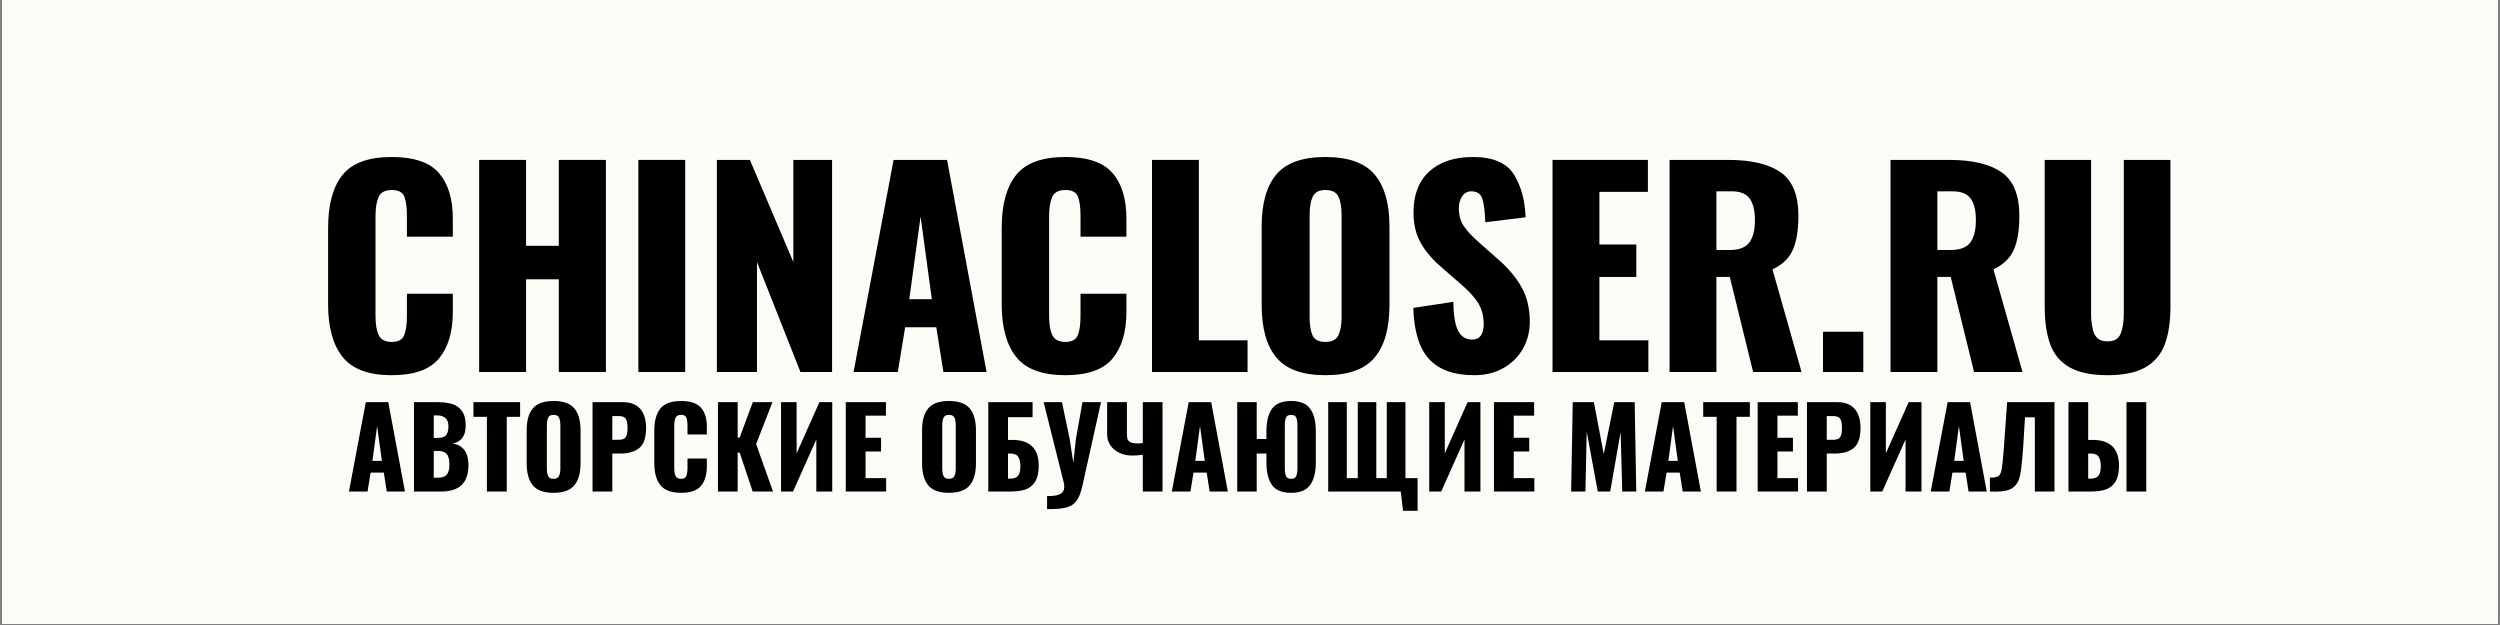
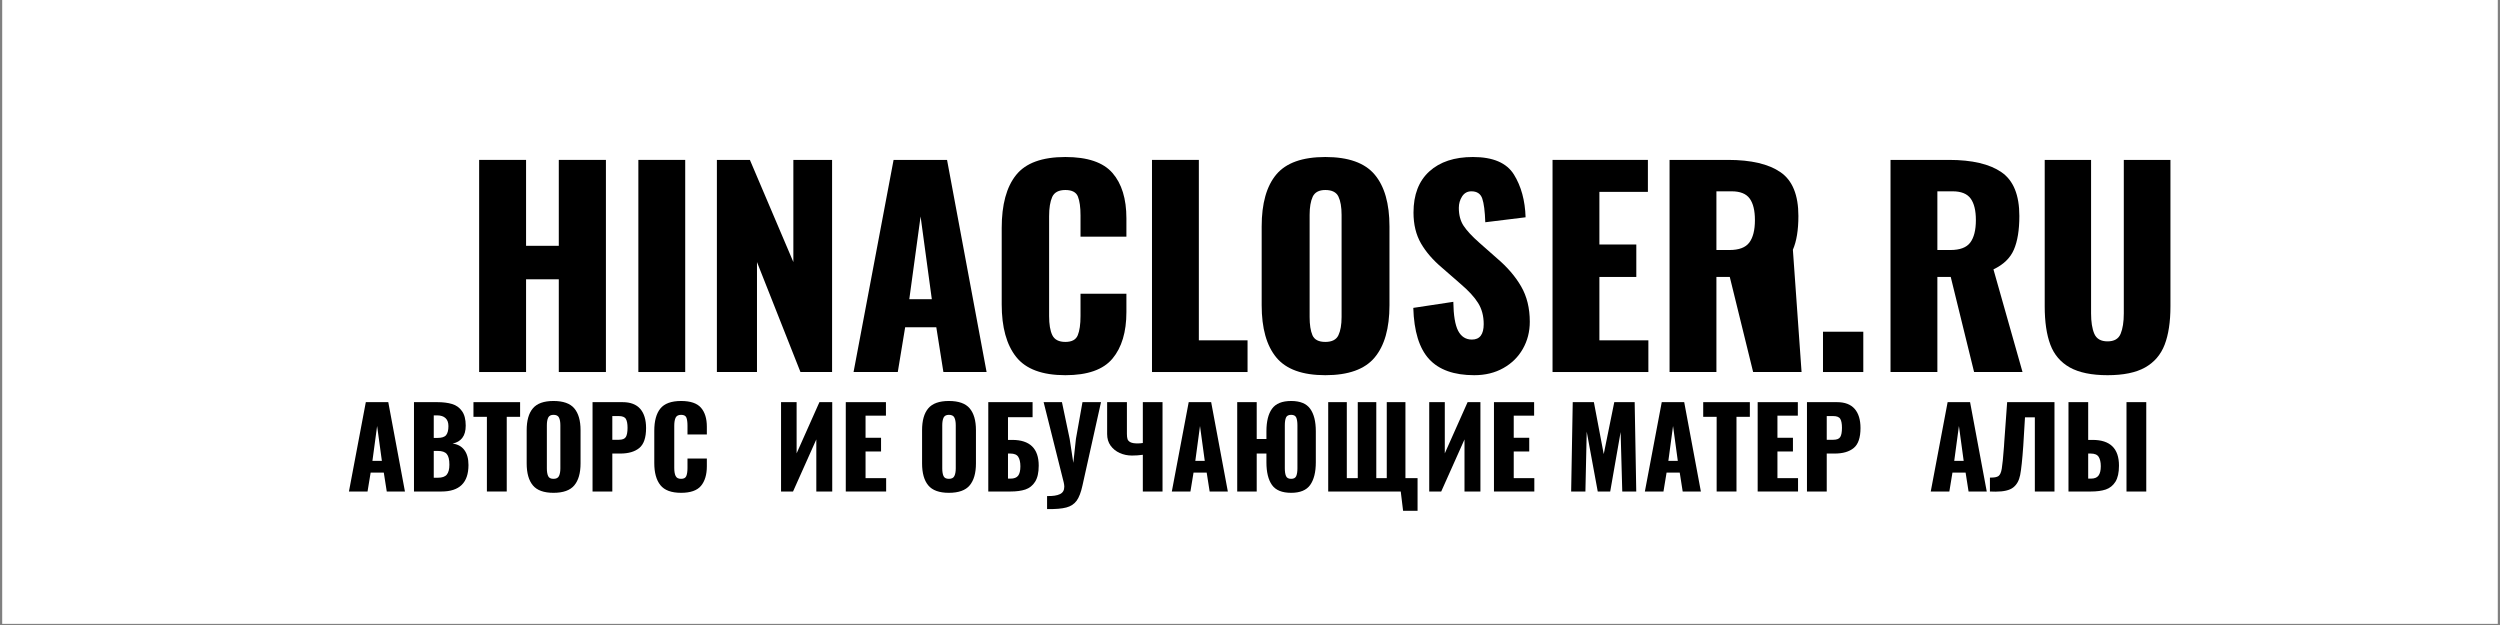
<svg xmlns="http://www.w3.org/2000/svg" width="756" zoomAndPan="magnify" viewBox="0 0 567 141.75" height="189" preserveAspectRatio="xMidYMid meet" version="1.0">
  <rect x="0" y="0" width="567" height="141.75" fill="#808080" stroke="none" />
  <defs>
    <g />
    <clipPath id="8f4d1afd09">
      <path d="M 0.5 0 L 566.5 0 L 566.5 141.5 L 0.5 141.5 Z M 0.5 0 " clip-rule="nonzero" />
    </clipPath>
    <clipPath id="7afe404d26">
-       <path d="M 0.5 0 L 566.5 0 L 566.5 141.5 L 0.5 141.5 Z M 0.5 0 " clip-rule="nonzero" />
-     </clipPath>
+       </clipPath>
    <clipPath id="058e02611a">
      <rect x="0" width="426" y="0" height="106" />
    </clipPath>
    <clipPath id="2d2397be46">
      <rect x="0" width="567" y="0" height="142" />
    </clipPath>
  </defs>
  <g clip-path="url(#8f4d1afd09)">
    <path fill="#ffffff" d="M 0.5 0 L 566.5 0 L 566.5 141.5 L 0.5 141.5 Z M 0.5 0 " fill-opacity="1" fill-rule="nonzero" />
    <g transform="matrix(1, 0, 0, 1, -0, -0)">
      <g clip-path="url(#2d2397be46)">
        <g clip-path="url(#7afe404d26)">
          <path fill="#fcfcf7" d="M 0.5 0 L 566.57 0 L 566.57 141.52 L 0.5 141.52 Z M 0.5 0 " fill-opacity="1" fill-rule="nonzero" />
        </g>
        <g transform="matrix(1, 0, 0, 1, 71, 15)">
          <g clip-path="url(#058e02611a)">
            <g fill="#000000" fill-opacity="1">
              <g transform="translate(0.508, 69.375)">
                <g>
+                   </g>
+               </g>
+             </g>
+             <g fill="#000000" fill-opacity="1">
+               <g transform="translate(33.937, 69.375)">
+                 <g>
+                   <path d="M 3.734 -48.109 L 14.375 -48.109 L 14.375 -28.625 L 21.797 -28.625 L 21.797 -48.109 L 32.484 -48.109 L 32.484 0 L 21.797 0 L 21.797 -21.031 L 14.375 -21.031 L 14.375 0 L 3.734 0 Z M 3.734 -48.109 " />
+                 </g>
+               </g>
+             </g>
+             <g fill="#000000" fill-opacity="1">
+               <g transform="translate(70.156, 69.375)">
+                 <g>
+                   <path d="M 3.625 -48.109 L 14.25 -48.109 L 14.25 0 L 3.625 0 Z M 3.625 -48.109 " />
+                 </g>
+               </g>
+             </g>
+             <g fill="#000000" fill-opacity="1">
+               <g transform="translate(88.028, 69.375)">
+                 <g>
+                   <path d="M 3.562 -48.109 L 11.047 -48.109 L 20.906 -24.938 L 20.906 -48.109 L 29.688 -48.109 L 29.688 0 L 22.516 0 L 12.656 -24.938 L 12.656 0 L 3.562 0 Z M 3.562 -48.109 " />
+                 </g>
+               </g>
+             </g>
+             <g fill="#000000" fill-opacity="1">
+               <g transform="translate(121.337, 69.375)">
+                 <g>
+                   <path d="M 10.328 -48.109 L 22.453 -48.109 L 31.422 0 L 21.625 0 L 20.016 -10.156 L 12.953 -10.156 L 11.281 0 L 1.25 0 Z M 19 -16.516 L 16.453 -35.281 L 13.891 -16.516 Z M 19 -16.516 " />
+                 </g>
+               </g>
+             </g>
+             <g fill="#000000" fill-opacity="1">
+               <g transform="translate(153.281, 69.375)">
+                 <g>
                  <path d="M 17.344 0.719 C 12.113 0.719 8.398 -0.656 6.203 -3.406 C 4.004 -6.164 2.906 -10.141 2.906 -15.328 L 2.906 -32.672 C 2.906 -37.973 3.992 -41.977 6.172 -44.688 C 8.348 -47.406 12.07 -48.766 17.344 -48.766 C 22.375 -48.766 25.938 -47.555 28.031 -45.141 C 30.133 -42.723 31.188 -39.297 31.188 -34.859 L 31.188 -30.703 L 20.781 -30.703 L 20.781 -35.516 C 20.781 -37.379 20.582 -38.805 20.188 -39.797 C 19.789 -40.785 18.844 -41.281 17.344 -41.281 C 15.832 -41.281 14.836 -40.754 14.359 -39.703 C 13.891 -38.648 13.656 -37.195 13.656 -35.344 L 13.656 -12.703 C 13.656 -10.805 13.898 -9.352 14.391 -8.344 C 14.891 -7.332 15.875 -6.828 17.344 -6.828 C 18.812 -6.828 19.75 -7.332 20.156 -8.344 C 20.57 -9.352 20.781 -10.805 20.781 -12.703 L 20.781 -17.75 L 31.188 -17.75 L 31.188 -13.594 C 31.188 -9.082 30.133 -5.566 28.031 -3.047 C 25.938 -0.535 22.375 0.719 17.344 0.719 Z M 17.344 0.719 " />
                </g>
              </g>
            </g>
            <g fill="#000000" fill-opacity="1">
-               <g transform="translate(33.937, 69.375)">
-                 <g>
-                   <path d="M 3.734 -48.109 L 14.375 -48.109 L 14.375 -28.625 L 21.797 -28.625 L 21.797 -48.109 L 32.484 -48.109 L 32.484 0 L 21.797 0 L 21.797 -21.031 L 14.375 -21.031 L 14.375 0 L 3.734 0 Z M 3.734 -48.109 " />
-                 </g>
-               </g>
-             </g>
-             <g fill="#000000" fill-opacity="1">
-               <g transform="translate(70.156, 69.375)">
-                 <g>
-                   <path d="M 3.625 -48.109 L 14.25 -48.109 L 14.25 0 L 3.625 0 Z M 3.625 -48.109 " />
-                 </g>
-               </g>
-             </g>
-             <g fill="#000000" fill-opacity="1">
-               <g transform="translate(88.028, 69.375)">
-                 <g>
-                   <path d="M 3.562 -48.109 L 11.047 -48.109 L 20.906 -24.938 L 20.906 -48.109 L 29.688 -48.109 L 29.688 0 L 22.516 0 L 12.656 -24.938 L 12.656 0 L 3.562 0 Z M 3.562 -48.109 " />
-                 </g>
-               </g>
-             </g>
-             <g fill="#000000" fill-opacity="1">
-               <g transform="translate(121.337, 69.375)">
-                 <g>
-                   <path d="M 10.328 -48.109 L 22.453 -48.109 L 31.422 0 L 21.625 0 L 20.016 -10.156 L 12.953 -10.156 L 11.281 0 L 1.25 0 Z M 19 -16.516 L 16.453 -35.281 L 13.891 -16.516 Z M 19 -16.516 " />
-                 </g>
-               </g>
-             </g>
-             <g fill="#000000" fill-opacity="1">
-               <g transform="translate(153.281, 69.375)">
-                 <g>
-                   <path d="M 17.344 0.719 C 12.113 0.719 8.398 -0.656 6.203 -3.406 C 4.004 -6.164 2.906 -10.141 2.906 -15.328 L 2.906 -32.672 C 2.906 -37.973 3.992 -41.977 6.172 -44.688 C 8.348 -47.406 12.07 -48.766 17.344 -48.766 C 22.375 -48.766 25.938 -47.555 28.031 -45.141 C 30.133 -42.723 31.188 -39.297 31.188 -34.859 L 31.188 -30.703 L 20.781 -30.703 L 20.781 -35.516 C 20.781 -37.379 20.582 -38.805 20.188 -39.797 C 19.789 -40.785 18.844 -41.281 17.344 -41.281 C 15.832 -41.281 14.836 -40.754 14.359 -39.703 C 13.891 -38.648 13.656 -37.195 13.656 -35.344 L 13.656 -12.703 C 13.656 -10.805 13.898 -9.352 14.391 -8.344 C 14.891 -7.332 15.875 -6.828 17.344 -6.828 C 18.812 -6.828 19.75 -7.332 20.156 -8.344 C 20.57 -9.352 20.781 -10.805 20.781 -12.703 L 20.781 -17.75 L 31.188 -17.75 L 31.188 -13.594 C 31.188 -9.082 30.133 -5.566 28.031 -3.047 C 25.938 -0.535 22.375 0.719 17.344 0.719 Z M 17.344 0.719 " />
-                 </g>
-               </g>
-             </g>
-             <g fill="#000000" fill-opacity="1">
              <g transform="translate(186.71, 69.375)">
                <g>
                  <path d="M 3.562 -48.109 L 14.188 -48.109 L 14.188 -7.188 L 25.234 -7.188 L 25.234 0 L 3.562 0 Z M 3.562 -48.109 " />
                </g>
              </g>
            </g>
            <g fill="#000000" fill-opacity="1">
              <g transform="translate(212.241, 69.375)">
                <g>
                  <path d="M 17.344 0.719 C 12.156 0.719 8.453 -0.617 6.234 -3.297 C 4.016 -5.973 2.906 -9.922 2.906 -15.141 L 2.906 -33.016 C 2.906 -38.242 4.016 -42.176 6.234 -44.812 C 8.453 -47.445 12.156 -48.766 17.344 -48.766 C 22.57 -48.766 26.301 -47.438 28.531 -44.781 C 30.77 -42.125 31.891 -38.203 31.891 -33.016 L 31.891 -15.141 C 31.891 -9.922 30.77 -5.973 28.531 -3.297 C 26.301 -0.617 22.57 0.719 17.344 0.719 Z M 17.344 -6.828 C 18.844 -6.828 19.832 -7.332 20.312 -8.344 C 20.789 -9.352 21.031 -10.727 21.031 -12.469 L 21.031 -35.641 C 21.031 -37.422 20.789 -38.805 20.312 -39.797 C 19.832 -40.785 18.844 -41.281 17.344 -41.281 C 15.914 -41.281 14.961 -40.773 14.484 -39.766 C 14.016 -38.754 13.781 -37.379 13.781 -35.641 L 13.781 -12.469 C 13.781 -10.727 13.992 -9.352 14.422 -8.344 C 14.859 -7.332 15.832 -6.828 17.344 -6.828 Z M 17.344 -6.828 " />
                </g>
              </g>
            </g>
            <g fill="#000000" fill-opacity="1">
              <g transform="translate(247.035, 69.375)">
                <g>
                  <path d="M 16.328 0.719 C 11.734 0.719 8.316 -0.5 6.078 -2.938 C 3.848 -5.375 2.656 -9.242 2.5 -14.547 L 11.578 -15.922 C 11.617 -12.867 11.984 -10.676 12.672 -9.344 C 13.367 -8.02 14.41 -7.359 15.797 -7.359 C 17.578 -7.359 18.469 -8.531 18.469 -10.875 C 18.469 -12.727 18.039 -14.328 17.188 -15.672 C 16.344 -17.023 15.008 -18.473 13.188 -20.016 L 9.031 -23.641 C 6.969 -25.379 5.367 -27.227 4.234 -29.188 C 3.109 -31.145 2.547 -33.473 2.547 -36.172 C 2.547 -40.211 3.742 -43.32 6.141 -45.5 C 8.535 -47.676 11.832 -48.766 16.031 -48.766 C 20.582 -48.766 23.68 -47.438 25.328 -44.781 C 26.973 -42.125 27.852 -38.895 27.969 -35.094 L 18.828 -33.969 C 18.742 -36.469 18.516 -38.258 18.141 -39.344 C 17.766 -40.438 16.941 -40.984 15.672 -40.984 C 14.766 -40.984 14.062 -40.594 13.562 -39.812 C 13.07 -39.039 12.828 -38.18 12.828 -37.234 C 12.828 -35.609 13.191 -34.242 13.922 -33.141 C 14.66 -32.035 15.836 -30.77 17.453 -29.344 L 21.438 -25.828 C 23.812 -23.816 25.648 -21.68 26.953 -19.422 C 28.266 -17.16 28.922 -14.488 28.922 -11.406 C 28.922 -9.145 28.395 -7.094 27.344 -5.25 C 26.301 -3.414 24.828 -1.961 22.922 -0.891 C 21.023 0.18 18.828 0.719 16.328 0.719 Z M 16.328 0.719 " />
                </g>
              </g>
            </g>
            <g fill="#000000" fill-opacity="1">
              <g transform="translate(277.554, 69.375)">
                <g>
                  <path d="M 3.562 -48.109 L 25.188 -48.109 L 25.188 -40.859 L 14.188 -40.859 L 14.188 -28.922 L 22.562 -28.922 L 22.562 -21.562 L 14.188 -21.562 L 14.188 -7.188 L 25.297 -7.188 L 25.297 0 L 3.562 0 Z M 3.562 -48.109 " />
                </g>
              </g>
            </g>
            <g fill="#000000" fill-opacity="1">
              <g transform="translate(304.095, 69.375)">
                <g>
+                   <path d="M 3.562 -48.109 L 16.812 -48.109 C 22.07 -48.109 26.047 -47.176 28.734 -45.312 C 31.43 -43.457 32.781 -40.148 32.781 -35.391 C 32.781 -32.191 32.363 -29.641 31.531 -27.734 L 33.5 0 L 22.516 0 L 17.219 -21.562 L 14.188 -21.562 L 14.188 0 L 3.562 0 Z M 17.156 -27.672 C 19.301 -27.672 20.797 -28.234 21.641 -29.359 C 22.492 -30.492 22.922 -32.191 22.922 -34.453 C 22.922 -36.629 22.523 -38.258 21.734 -39.344 C 20.941 -40.438 19.578 -40.984 17.641 -40.984 L 14.188 -40.984 L 14.188 -27.672 Z M 17.156 -27.672 " />
+                 </g>
+               </g>
+             </g>
+             <g fill="#000000" fill-opacity="1">
+               <g transform="translate(339.721, 69.375)">
+                 <g>
+                   <path d="M 2.734 -9.141 L 11.875 -9.141 L 11.875 0 L 2.734 0 Z M 2.734 -9.141 " />
+                 </g>
+               </g>
+             </g>
+             <g fill="#000000" fill-opacity="1">
+               <g transform="translate(354.208, 69.375)">
+                 <g>
                  <path d="M 3.562 -48.109 L 16.812 -48.109 C 22.07 -48.109 26.047 -47.176 28.734 -45.312 C 31.43 -43.457 32.781 -40.148 32.781 -35.391 C 32.781 -32.191 32.363 -29.641 31.531 -27.734 C 30.707 -25.836 29.164 -24.352 26.906 -23.281 L 33.5 0 L 22.516 0 L 17.219 -21.562 L 14.188 -21.562 L 14.188 0 L 3.562 0 Z M 17.156 -27.672 C 19.301 -27.672 20.797 -28.234 21.641 -29.359 C 22.492 -30.492 22.922 -32.191 22.922 -34.453 C 22.922 -36.629 22.523 -38.258 21.734 -39.344 C 20.941 -40.438 19.578 -40.984 17.641 -40.984 L 14.188 -40.984 L 14.188 -27.672 Z M 17.156 -27.672 " />
                </g>
              </g>
            </g>
            <g fill="#000000" fill-opacity="1">
-               <g transform="translate(339.721, 69.375)">
-                 <g>
-                   <path d="M 2.734 -9.141 L 11.875 -9.141 L 11.875 0 L 2.734 0 Z M 2.734 -9.141 " />
-                 </g>
-               </g>
-             </g>
-             <g fill="#000000" fill-opacity="1">
-               <g transform="translate(354.208, 69.375)">
-                 <g>
-                   <path d="M 3.562 -48.109 L 16.812 -48.109 C 22.07 -48.109 26.047 -47.176 28.734 -45.312 C 31.43 -43.457 32.781 -40.148 32.781 -35.391 C 32.781 -32.191 32.363 -29.641 31.531 -27.734 C 30.707 -25.836 29.164 -24.352 26.906 -23.281 L 33.5 0 L 22.516 0 L 17.219 -21.562 L 14.188 -21.562 L 14.188 0 L 3.562 0 Z M 17.156 -27.672 C 19.301 -27.672 20.797 -28.234 21.641 -29.359 C 22.492 -30.492 22.922 -32.191 22.922 -34.453 C 22.922 -36.629 22.523 -38.258 21.734 -39.344 C 20.941 -40.438 19.578 -40.984 17.641 -40.984 L 14.188 -40.984 L 14.188 -27.672 Z M 17.156 -27.672 " />
-                 </g>
-               </g>
-             </g>
-             <g fill="#000000" fill-opacity="1">
              <g transform="translate(389.537, 69.375)">
                <g>
                  <path d="M 17.453 0.719 C 13.859 0.719 11.008 0.133 8.906 -1.031 C 6.812 -2.207 5.336 -3.93 4.484 -6.203 C 3.629 -8.484 3.203 -11.383 3.203 -14.906 L 3.203 -48.109 L 13.719 -48.109 L 13.719 -13.297 C 13.719 -11.359 13.961 -9.816 14.453 -8.672 C 14.953 -7.523 15.953 -6.953 17.453 -6.953 C 18.961 -6.953 19.953 -7.523 20.422 -8.672 C 20.898 -9.816 21.141 -11.359 21.141 -13.297 L 21.141 -48.109 L 31.719 -48.109 L 31.719 -14.906 C 31.719 -11.383 31.281 -8.484 30.406 -6.203 C 29.531 -3.93 28.051 -2.207 25.969 -1.031 C 23.895 0.133 21.055 0.719 17.453 0.719 Z M 17.453 0.719 " />
                </g>
              </g>
            </g>
            <g fill="#000000" fill-opacity="1">
              <g transform="translate(7.608, 96.474)">
                <g>
                  <path d="M 4.359 -20.266 L 9.453 -20.266 L 13.234 0 L 9.109 0 L 8.438 -4.281 L 5.453 -4.281 L 4.75 0 L 0.531 0 Z M 8 -6.953 L 6.922 -14.859 L 5.859 -6.953 Z M 8 -6.953 " />
                </g>
              </g>
            </g>
            <g fill="#000000" fill-opacity="1">
              <g transform="translate(21.391, 96.474)">
                <g>
                  <path d="M 1.5 -20.266 L 6.781 -20.266 C 8.094 -20.266 9.211 -20.125 10.141 -19.844 C 11.066 -19.57 11.812 -19.039 12.375 -18.25 C 12.945 -17.469 13.234 -16.367 13.234 -14.953 C 13.234 -13.754 12.973 -12.82 12.453 -12.156 C 11.941 -11.488 11.207 -11.062 10.25 -10.875 C 11.414 -10.727 12.305 -10.238 12.922 -9.406 C 13.547 -8.57 13.859 -7.438 13.859 -6 C 13.859 -2 11.816 0 7.734 0 L 1.5 0 Z M 6.859 -12.156 C 7.805 -12.156 8.453 -12.367 8.797 -12.797 C 9.141 -13.234 9.312 -13.91 9.312 -14.828 C 9.312 -15.629 9.094 -16.234 8.656 -16.641 C 8.219 -17.055 7.582 -17.266 6.75 -17.266 L 5.984 -17.266 L 5.984 -12.156 Z M 6.922 -3.125 C 7.879 -3.125 8.551 -3.359 8.938 -3.828 C 9.332 -4.305 9.531 -5.055 9.531 -6.078 C 9.531 -7.234 9.332 -8.039 8.938 -8.5 C 8.551 -8.969 7.875 -9.203 6.906 -9.203 L 5.984 -9.203 L 5.984 -3.125 Z M 6.922 -3.125 " />
                </g>
              </g>
            </g>
            <g fill="#000000" fill-opacity="1">
              <g transform="translate(36.1, 96.474)">
                <g>
                  <path d="M 3.328 -16.938 L 0.281 -16.938 L 0.281 -20.266 L 10.859 -20.266 L 10.859 -16.938 L 7.828 -16.938 L 7.828 0 L 3.328 0 Z M 3.328 -16.938 " />
                </g>
              </g>
            </g>
            <g fill="#000000" fill-opacity="1">
              <g transform="translate(47.231, 96.474)">
                <g>
                  <path d="M 7.297 0.297 C 5.117 0.297 3.562 -0.266 2.625 -1.391 C 1.688 -2.516 1.219 -4.176 1.219 -6.375 L 1.219 -13.906 C 1.219 -16.102 1.688 -17.754 2.625 -18.859 C 3.562 -19.973 5.117 -20.531 7.297 -20.531 C 9.504 -20.531 11.078 -19.973 12.016 -18.859 C 12.961 -17.742 13.438 -16.094 13.438 -13.906 L 13.438 -6.375 C 13.438 -4.176 12.961 -2.516 12.016 -1.391 C 11.078 -0.266 9.504 0.297 7.297 0.297 Z M 7.297 -2.875 C 7.93 -2.875 8.348 -3.086 8.547 -3.516 C 8.754 -3.941 8.859 -4.52 8.859 -5.25 L 8.859 -15.016 C 8.859 -15.766 8.754 -16.348 8.547 -16.766 C 8.348 -17.18 7.93 -17.391 7.297 -17.391 C 6.703 -17.391 6.301 -17.176 6.094 -16.75 C 5.895 -16.32 5.797 -15.742 5.797 -15.016 L 5.797 -5.25 C 5.797 -4.52 5.891 -3.941 6.078 -3.516 C 6.266 -3.086 6.672 -2.875 7.297 -2.875 Z M 7.297 -2.875 " />
                </g>
              </g>
            </g>
            <g fill="#000000" fill-opacity="1">
              <g transform="translate(61.889, 96.474)">
                <g>
                  <path d="M 1.5 -20.266 L 8.312 -20.266 C 10.094 -20.266 11.426 -19.758 12.312 -18.75 C 13.195 -17.738 13.641 -16.285 13.641 -14.391 C 13.641 -12.211 13.125 -10.703 12.094 -9.859 C 11.07 -9.023 9.633 -8.609 7.781 -8.609 L 5.984 -8.609 L 5.984 0 L 1.5 0 Z M 7.484 -11.734 C 8.266 -11.734 8.785 -11.941 9.047 -12.359 C 9.305 -12.773 9.438 -13.473 9.438 -14.453 C 9.438 -15.359 9.312 -16.023 9.062 -16.453 C 8.812 -16.891 8.273 -17.109 7.453 -17.109 L 5.984 -17.109 L 5.984 -11.734 Z M 7.484 -11.734 " />
                </g>
              </g>
            </g>
            <g fill="#000000" fill-opacity="1">
              <g transform="translate(76.172, 96.474)">
                <g>
                  <path d="M 7.297 0.297 C 5.098 0.297 3.535 -0.281 2.609 -1.438 C 1.68 -2.594 1.219 -4.266 1.219 -6.453 L 1.219 -13.766 C 1.219 -15.992 1.676 -17.676 2.594 -18.812 C 3.52 -19.957 5.086 -20.531 7.297 -20.531 C 9.422 -20.531 10.926 -20.02 11.812 -19 C 12.695 -17.988 13.141 -16.551 13.141 -14.688 L 13.141 -12.938 L 8.75 -12.938 L 8.75 -14.953 C 8.75 -15.742 8.664 -16.348 8.5 -16.766 C 8.332 -17.18 7.93 -17.391 7.297 -17.391 C 6.672 -17.391 6.254 -17.164 6.047 -16.719 C 5.848 -16.281 5.75 -15.672 5.75 -14.891 L 5.75 -5.359 C 5.75 -4.555 5.852 -3.941 6.062 -3.516 C 6.27 -3.086 6.68 -2.875 7.297 -2.875 C 7.922 -2.875 8.316 -3.086 8.484 -3.516 C 8.66 -3.941 8.75 -4.555 8.75 -5.359 L 8.75 -7.484 L 13.141 -7.484 L 13.141 -5.734 C 13.141 -3.828 12.695 -2.344 11.812 -1.281 C 10.926 -0.227 9.422 0.297 7.297 0.297 Z M 7.297 0.297 " />
                </g>
              </g>
            </g>
            <g fill="#000000" fill-opacity="1">
              <g transform="translate(90.255, 96.474)">
                <g>
-                   <path d="M 1.578 -20.266 L 6.047 -20.266 L 6.047 -12.234 L 6.5 -12.234 L 9.484 -20.266 L 13.938 -20.266 L 10.234 -10.75 L 14.062 0 L 9.453 0 L 6.5 -8.828 L 6.047 -8.828 L 6.047 0 L 1.578 0 Z M 1.578 -20.266 " />
-                 </g>
+                   </g>
              </g>
            </g>
            <g fill="#000000" fill-opacity="1">
              <g transform="translate(104.563, 96.474)">
                <g>
                  <path d="M 1.578 -20.266 L 5.109 -20.266 L 5.109 -8.656 L 10.281 -20.266 L 13.188 -20.266 L 13.188 0 L 9.578 0 L 9.578 -11.812 L 4.297 0 L 1.578 0 Z M 1.578 -20.266 " />
                </g>
              </g>
            </g>
            <g fill="#000000" fill-opacity="1">
              <g transform="translate(119.322, 96.474)">
                <g>
                  <path d="M 1.5 -20.266 L 10.609 -20.266 L 10.609 -17.203 L 5.984 -17.203 L 5.984 -12.188 L 9.5 -12.188 L 9.5 -9.078 L 5.984 -9.078 L 5.984 -3.031 L 10.656 -3.031 L 10.656 0 L 1.5 0 Z M 1.5 -20.266 " />
                </g>
              </g>
            </g>
            <g fill="#000000" fill-opacity="1">
              <g transform="translate(130.503, 96.474)">
                <g />
              </g>
            </g>
            <g fill="#000000" fill-opacity="1">
              <g transform="translate(136.907, 96.474)">
                <g>
                  <path d="M 7.297 0.297 C 5.117 0.297 3.562 -0.266 2.625 -1.391 C 1.688 -2.516 1.219 -4.176 1.219 -6.375 L 1.219 -13.906 C 1.219 -16.102 1.688 -17.754 2.625 -18.859 C 3.562 -19.973 5.117 -20.531 7.297 -20.531 C 9.504 -20.531 11.078 -19.973 12.016 -18.859 C 12.961 -17.742 13.438 -16.094 13.438 -13.906 L 13.438 -6.375 C 13.438 -4.176 12.961 -2.516 12.016 -1.391 C 11.078 -0.266 9.504 0.297 7.297 0.297 Z M 7.297 -2.875 C 7.93 -2.875 8.348 -3.086 8.547 -3.516 C 8.754 -3.941 8.859 -4.52 8.859 -5.25 L 8.859 -15.016 C 8.859 -15.766 8.754 -16.348 8.547 -16.766 C 8.348 -17.18 7.93 -17.391 7.297 -17.391 C 6.703 -17.391 6.301 -17.176 6.094 -16.75 C 5.895 -16.32 5.797 -15.742 5.797 -15.016 L 5.797 -5.25 C 5.797 -4.52 5.891 -3.941 6.078 -3.516 C 6.266 -3.086 6.672 -2.875 7.297 -2.875 Z M 7.297 -2.875 " />
                </g>
              </g>
            </g>
            <g fill="#000000" fill-opacity="1">
              <g transform="translate(151.565, 96.474)">
                <g>
                  <path d="M 1.578 -20.266 L 11.625 -20.266 L 11.625 -16.859 L 6.047 -16.859 L 6.047 -11.703 L 7 -11.703 C 11.008 -11.703 13.016 -9.754 13.016 -5.859 C 13.016 -4.285 12.738 -3.066 12.188 -2.203 C 11.645 -1.348 10.91 -0.766 9.984 -0.453 C 9.066 -0.148 7.941 0 6.609 0 L 1.578 0 Z M 6.625 -2.922 C 7.426 -2.922 8 -3.141 8.344 -3.578 C 8.688 -4.023 8.859 -4.734 8.859 -5.703 C 8.859 -6.641 8.695 -7.359 8.375 -7.859 C 8.062 -8.359 7.461 -8.609 6.578 -8.609 L 6.047 -8.609 L 6.047 -2.922 Z M 6.625 -2.922 " />
                </g>
              </g>
            </g>
            <g fill="#000000" fill-opacity="1">
              <g transform="translate(165.148, 96.474)">
                <g>
                  <path d="M 1.328 1.031 C 2.629 1.062 3.602 0.914 4.25 0.594 C 4.906 0.281 5.234 -0.281 5.234 -1.094 C 5.234 -1.344 5.191 -1.66 5.109 -2.047 L 0.547 -20.266 L 4.703 -20.266 L 6.453 -11.938 L 7.281 -6.5 L 7.875 -11.953 L 9.359 -20.266 L 13.562 -20.266 L 9.359 -1.375 C 9.023 0.176 8.582 1.332 8.031 2.094 C 7.477 2.852 6.695 3.363 5.688 3.625 C 4.676 3.895 3.223 4.016 1.328 3.984 Z M 1.328 1.031 " />
                </g>
              </g>
            </g>
            <g fill="#000000" fill-opacity="1">
              <g transform="translate(179.005, 96.474)">
                <g>
                  <path d="M 9.188 -8.328 C 8.352 -8.211 7.535 -8.156 6.734 -8.156 C 5.734 -8.156 4.805 -8.348 3.953 -8.734 C 3.098 -9.117 2.406 -9.676 1.875 -10.406 C 1.352 -11.133 1.094 -12.008 1.094 -13.031 L 1.094 -20.266 L 5.578 -20.266 L 5.578 -13.062 C 5.578 -12.57 5.625 -12.176 5.719 -11.875 C 5.82 -11.582 6.047 -11.348 6.391 -11.172 C 6.742 -10.992 7.273 -10.906 7.984 -10.906 C 8.379 -10.906 8.781 -10.938 9.188 -11 L 9.188 -20.266 L 13.656 -20.266 L 13.656 0 L 9.188 0 Z M 9.188 -8.328 " />
                </g>
              </g>
            </g>
            <g fill="#000000" fill-opacity="1">
              <g transform="translate(194.239, 96.474)">
                <g>
                  <path d="M 4.359 -20.266 L 9.453 -20.266 L 13.234 0 L 9.109 0 L 8.438 -4.281 L 5.453 -4.281 L 4.75 0 L 0.531 0 Z M 8 -6.953 L 6.922 -14.859 L 5.859 -6.953 Z M 8 -6.953 " />
                </g>
              </g>
            </g>
            <g fill="#000000" fill-opacity="1">
              <g transform="translate(208.022, 96.474)">
                <g>
                  <path d="M 13.812 0.297 C 11.758 0.297 10.312 -0.289 9.469 -1.469 C 8.625 -2.656 8.203 -4.375 8.203 -6.625 L 8.203 -8.609 L 6 -8.609 L 6 0 L 1.578 0 L 1.578 -20.266 L 6 -20.266 L 6 -11.906 L 8.203 -11.906 L 8.203 -13.656 C 8.203 -15.895 8.625 -17.598 9.469 -18.766 C 10.312 -19.941 11.758 -20.531 13.812 -20.531 C 15.844 -20.531 17.281 -19.941 18.125 -18.766 C 18.977 -17.598 19.406 -15.895 19.406 -13.656 L 19.406 -6.625 C 19.406 -4.395 18.977 -2.68 18.125 -1.484 C 17.281 -0.297 15.844 0.297 13.812 0.297 Z M 13.812 -2.875 C 14.406 -2.875 14.789 -3.086 14.969 -3.516 C 15.145 -3.941 15.234 -4.52 15.234 -5.25 L 15.234 -15.016 C 15.234 -15.766 15.145 -16.348 14.969 -16.766 C 14.789 -17.18 14.406 -17.391 13.812 -17.391 C 13.207 -17.391 12.816 -17.18 12.641 -16.766 C 12.461 -16.348 12.375 -15.766 12.375 -15.016 L 12.375 -5.25 C 12.375 -4.52 12.461 -3.941 12.641 -3.516 C 12.816 -3.086 13.207 -2.875 13.812 -2.875 Z M 13.812 -2.875 " />
                </g>
              </g>
            </g>
            <g fill="#000000" fill-opacity="1">
              <g transform="translate(228.659, 96.474)">
                <g>
                  <path d="M 18.031 0 L 1.578 0 L 1.578 -20.266 L 5.797 -20.266 L 5.797 -3.031 L 8.281 -3.031 L 8.281 -20.266 L 12.484 -20.266 L 12.484 -3.031 L 14.859 -3.031 L 14.859 -20.266 L 19.094 -20.266 L 19.094 -3.031 L 21.844 -3.031 L 21.844 4.375 L 18.562 4.375 Z M 18.031 0 " />
                </g>
              </g>
            </g>
            <g fill="#000000" fill-opacity="1">
              <g transform="translate(251.571, 96.474)">
                <g>
                  <path d="M 1.578 -20.266 L 5.109 -20.266 L 5.109 -8.656 L 10.281 -20.266 L 13.188 -20.266 L 13.188 0 L 9.578 0 L 9.578 -11.812 L 4.297 0 L 1.578 0 Z M 1.578 -20.266 " />
                </g>
              </g>
            </g>
            <g fill="#000000" fill-opacity="1">
              <g transform="translate(266.33, 96.474)">
                <g>
                  <path d="M 1.5 -20.266 L 10.609 -20.266 L 10.609 -17.203 L 5.984 -17.203 L 5.984 -12.188 L 9.5 -12.188 L 9.5 -9.078 L 5.984 -9.078 L 5.984 -3.031 L 10.656 -3.031 L 10.656 0 L 1.5 0 Z M 1.5 -20.266 " />
                </g>
              </g>
            </g>
            <g fill="#000000" fill-opacity="1">
              <g transform="translate(277.511, 96.474)">
                <g />
              </g>
            </g>
            <g fill="#000000" fill-opacity="1">
              <g transform="translate(283.915, 96.474)">
                <g>
                  <path d="M 1.781 -20.266 L 6.578 -20.266 L 8.812 -8.484 L 11.203 -20.266 L 15.828 -20.266 L 16.188 0 L 13.016 0 L 12.641 -13.484 L 10.281 0 L 7.453 0 L 4.953 -13.578 L 4.656 0 L 1.422 0 Z M 1.781 -20.266 " />
                </g>
              </g>
            </g>
            <g fill="#000000" fill-opacity="1">
              <g transform="translate(301.525, 96.474)">
                <g>
                  <path d="M 4.359 -20.266 L 9.453 -20.266 L 13.234 0 L 9.109 0 L 8.438 -4.281 L 5.453 -4.281 L 4.75 0 L 0.531 0 Z M 8 -6.953 L 6.922 -14.859 L 5.859 -6.953 Z M 8 -6.953 " />
                </g>
              </g>
            </g>
            <g fill="#000000" fill-opacity="1">
              <g transform="translate(315.007, 96.474)">
                <g>
                  <path d="M 3.328 -16.938 L 0.281 -16.938 L 0.281 -20.266 L 10.859 -20.266 L 10.859 -16.938 L 7.828 -16.938 L 7.828 0 L 3.328 0 Z M 3.328 -16.938 " />
                </g>
              </g>
            </g>
            <g fill="#000000" fill-opacity="1">
              <g transform="translate(326.139, 96.474)">
                <g>
                  <path d="M 1.5 -20.266 L 10.609 -20.266 L 10.609 -17.203 L 5.984 -17.203 L 5.984 -12.188 L 9.5 -12.188 L 9.5 -9.078 L 5.984 -9.078 L 5.984 -3.031 L 10.656 -3.031 L 10.656 0 L 1.5 0 Z M 1.5 -20.266 " />
                </g>
              </g>
            </g>
            <g fill="#000000" fill-opacity="1">
              <g transform="translate(337.32, 96.474)">
                <g>
                  <path d="M 1.5 -20.266 L 8.312 -20.266 C 10.094 -20.266 11.426 -19.758 12.312 -18.75 C 13.195 -17.738 13.641 -16.285 13.641 -14.391 C 13.641 -12.211 13.125 -10.703 12.094 -9.859 C 11.07 -9.023 9.633 -8.609 7.781 -8.609 L 5.984 -8.609 L 5.984 0 L 1.5 0 Z M 7.484 -11.734 C 8.266 -11.734 8.785 -11.941 9.047 -12.359 C 9.305 -12.773 9.438 -13.473 9.438 -14.453 C 9.438 -15.359 9.312 -16.023 9.062 -16.453 C 8.812 -16.891 8.273 -17.109 7.453 -17.109 L 5.984 -17.109 L 5.984 -11.734 Z M 7.484 -11.734 " />
                </g>
              </g>
            </g>
            <g fill="#000000" fill-opacity="1">
              <g transform="translate(351.603, 96.474)">
                <g>
-                   <path d="M 1.578 -20.266 L 5.109 -20.266 L 5.109 -8.656 L 10.281 -20.266 L 13.188 -20.266 L 13.188 0 L 9.578 0 L 9.578 -11.812 L 4.297 0 L 1.578 0 Z M 1.578 -20.266 " />
-                 </g>
+                   </g>
              </g>
            </g>
            <g fill="#000000" fill-opacity="1">
              <g transform="translate(366.362, 96.474)">
                <g>
                  <path d="M 4.359 -20.266 L 9.453 -20.266 L 13.234 0 L 9.109 0 L 8.438 -4.281 L 5.453 -4.281 L 4.75 0 L 0.531 0 Z M 8 -6.953 L 6.922 -14.859 L 5.859 -6.953 Z M 8 -6.953 " />
                </g>
              </g>
            </g>
            <g fill="#000000" fill-opacity="1">
              <g transform="translate(380.144, 96.474)">
                <g>
                  <path d="M 0.172 -3.156 C 1.117 -3.133 1.77 -3.254 2.125 -3.516 C 2.477 -3.785 2.723 -4.344 2.859 -5.188 C 3.004 -6.031 3.172 -7.695 3.359 -10.188 L 3.422 -11.203 L 4.078 -20.266 L 14.812 -20.266 L 14.812 0 L 10.359 0 L 10.359 -16.828 L 8.125 -16.828 L 7.734 -10.359 C 7.516 -7.234 7.281 -5.031 7.031 -3.75 C 6.781 -2.477 6.25 -1.531 5.438 -0.906 C 4.633 -0.281 3.305 0.031 1.453 0.031 C 0.898 0.031 0.473 0.02 0.172 0 Z M 0.172 -3.156 " />
                </g>
              </g>
            </g>
            <g fill="#000000" fill-opacity="1">
              <g transform="translate(396.554, 96.474)">
                <g>
                  <path d="M 1.578 -20.266 L 6.047 -20.266 L 6.047 -11.703 L 7.047 -11.703 C 11.035 -11.703 13.031 -9.754 13.031 -5.859 C 13.031 -4.285 12.758 -3.066 12.219 -2.203 C 11.676 -1.348 10.945 -0.766 10.031 -0.453 C 9.113 -0.148 7.988 0 6.656 0 L 1.578 0 Z M 14.734 -20.266 L 19.219 -20.266 L 19.219 0 L 14.734 0 Z M 6.672 -2.922 C 7.461 -2.922 8.031 -3.145 8.375 -3.594 C 8.727 -4.051 8.906 -4.766 8.906 -5.734 C 8.906 -6.648 8.742 -7.359 8.422 -7.859 C 8.109 -8.359 7.508 -8.609 6.625 -8.609 L 6.047 -8.609 L 6.047 -2.922 Z M 6.672 -2.922 " />
                </g>
              </g>
            </g>
          </g>
        </g>
      </g>
    </g>
  </g>
</svg>